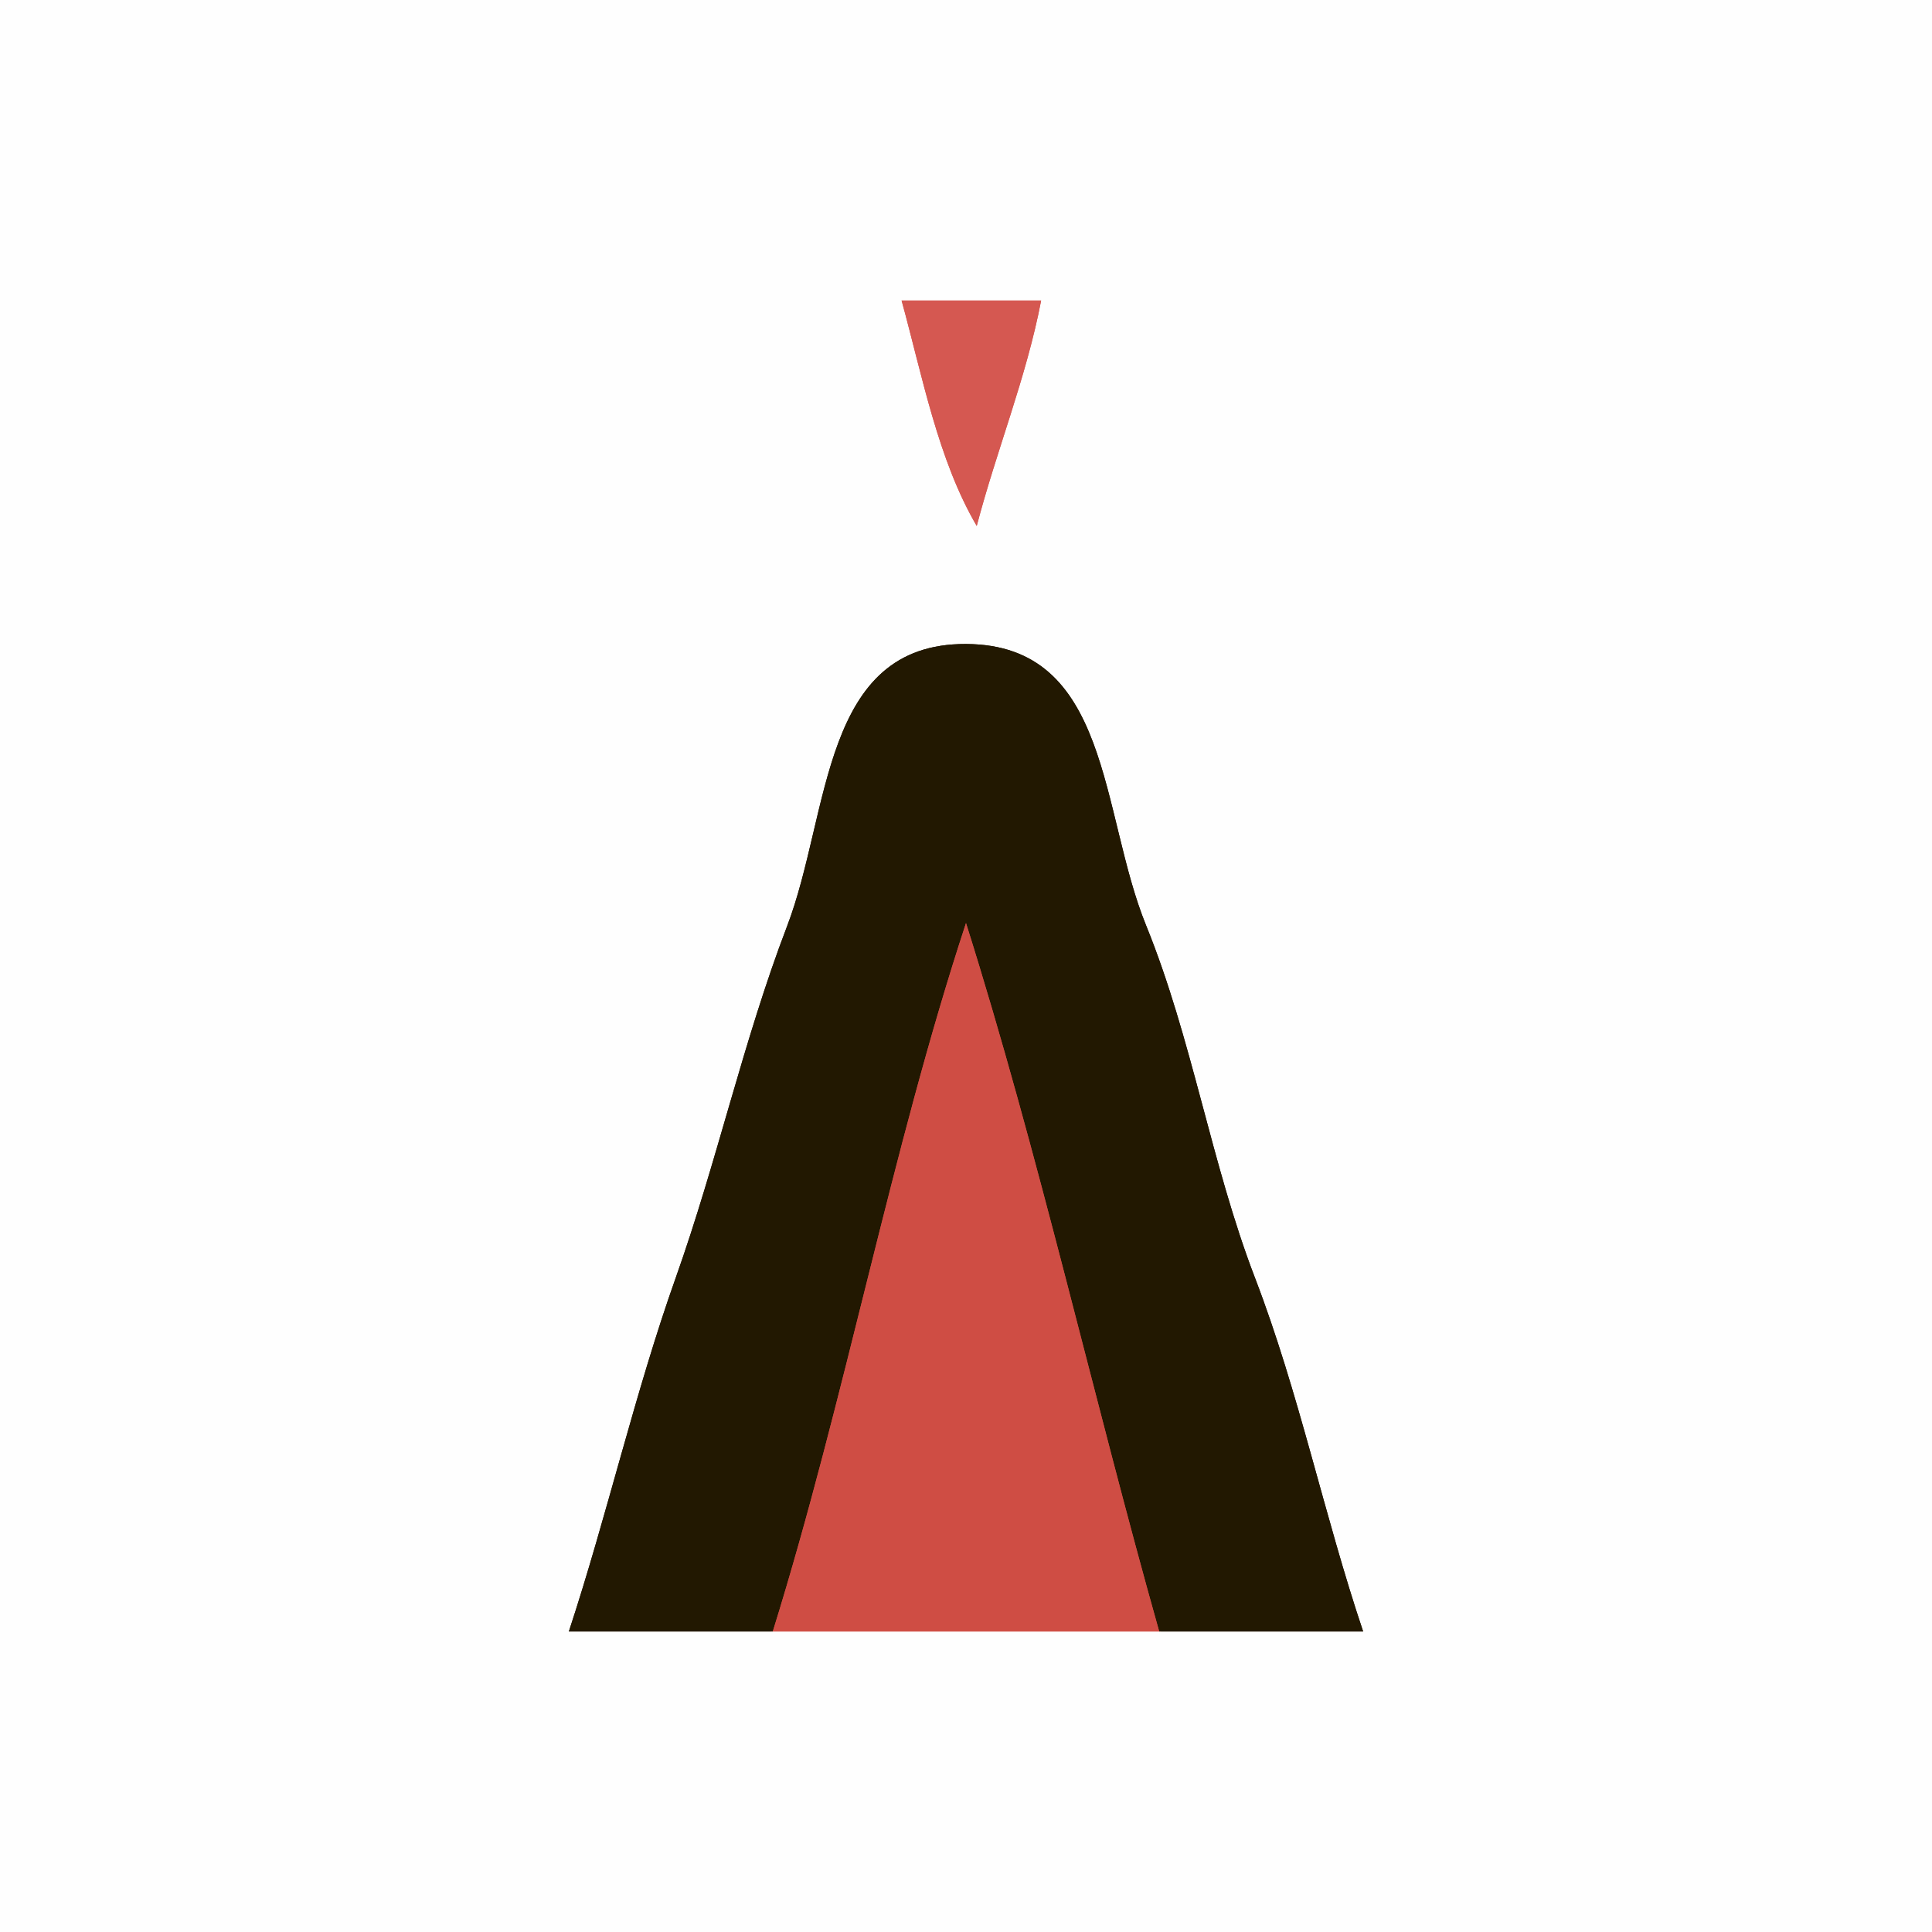
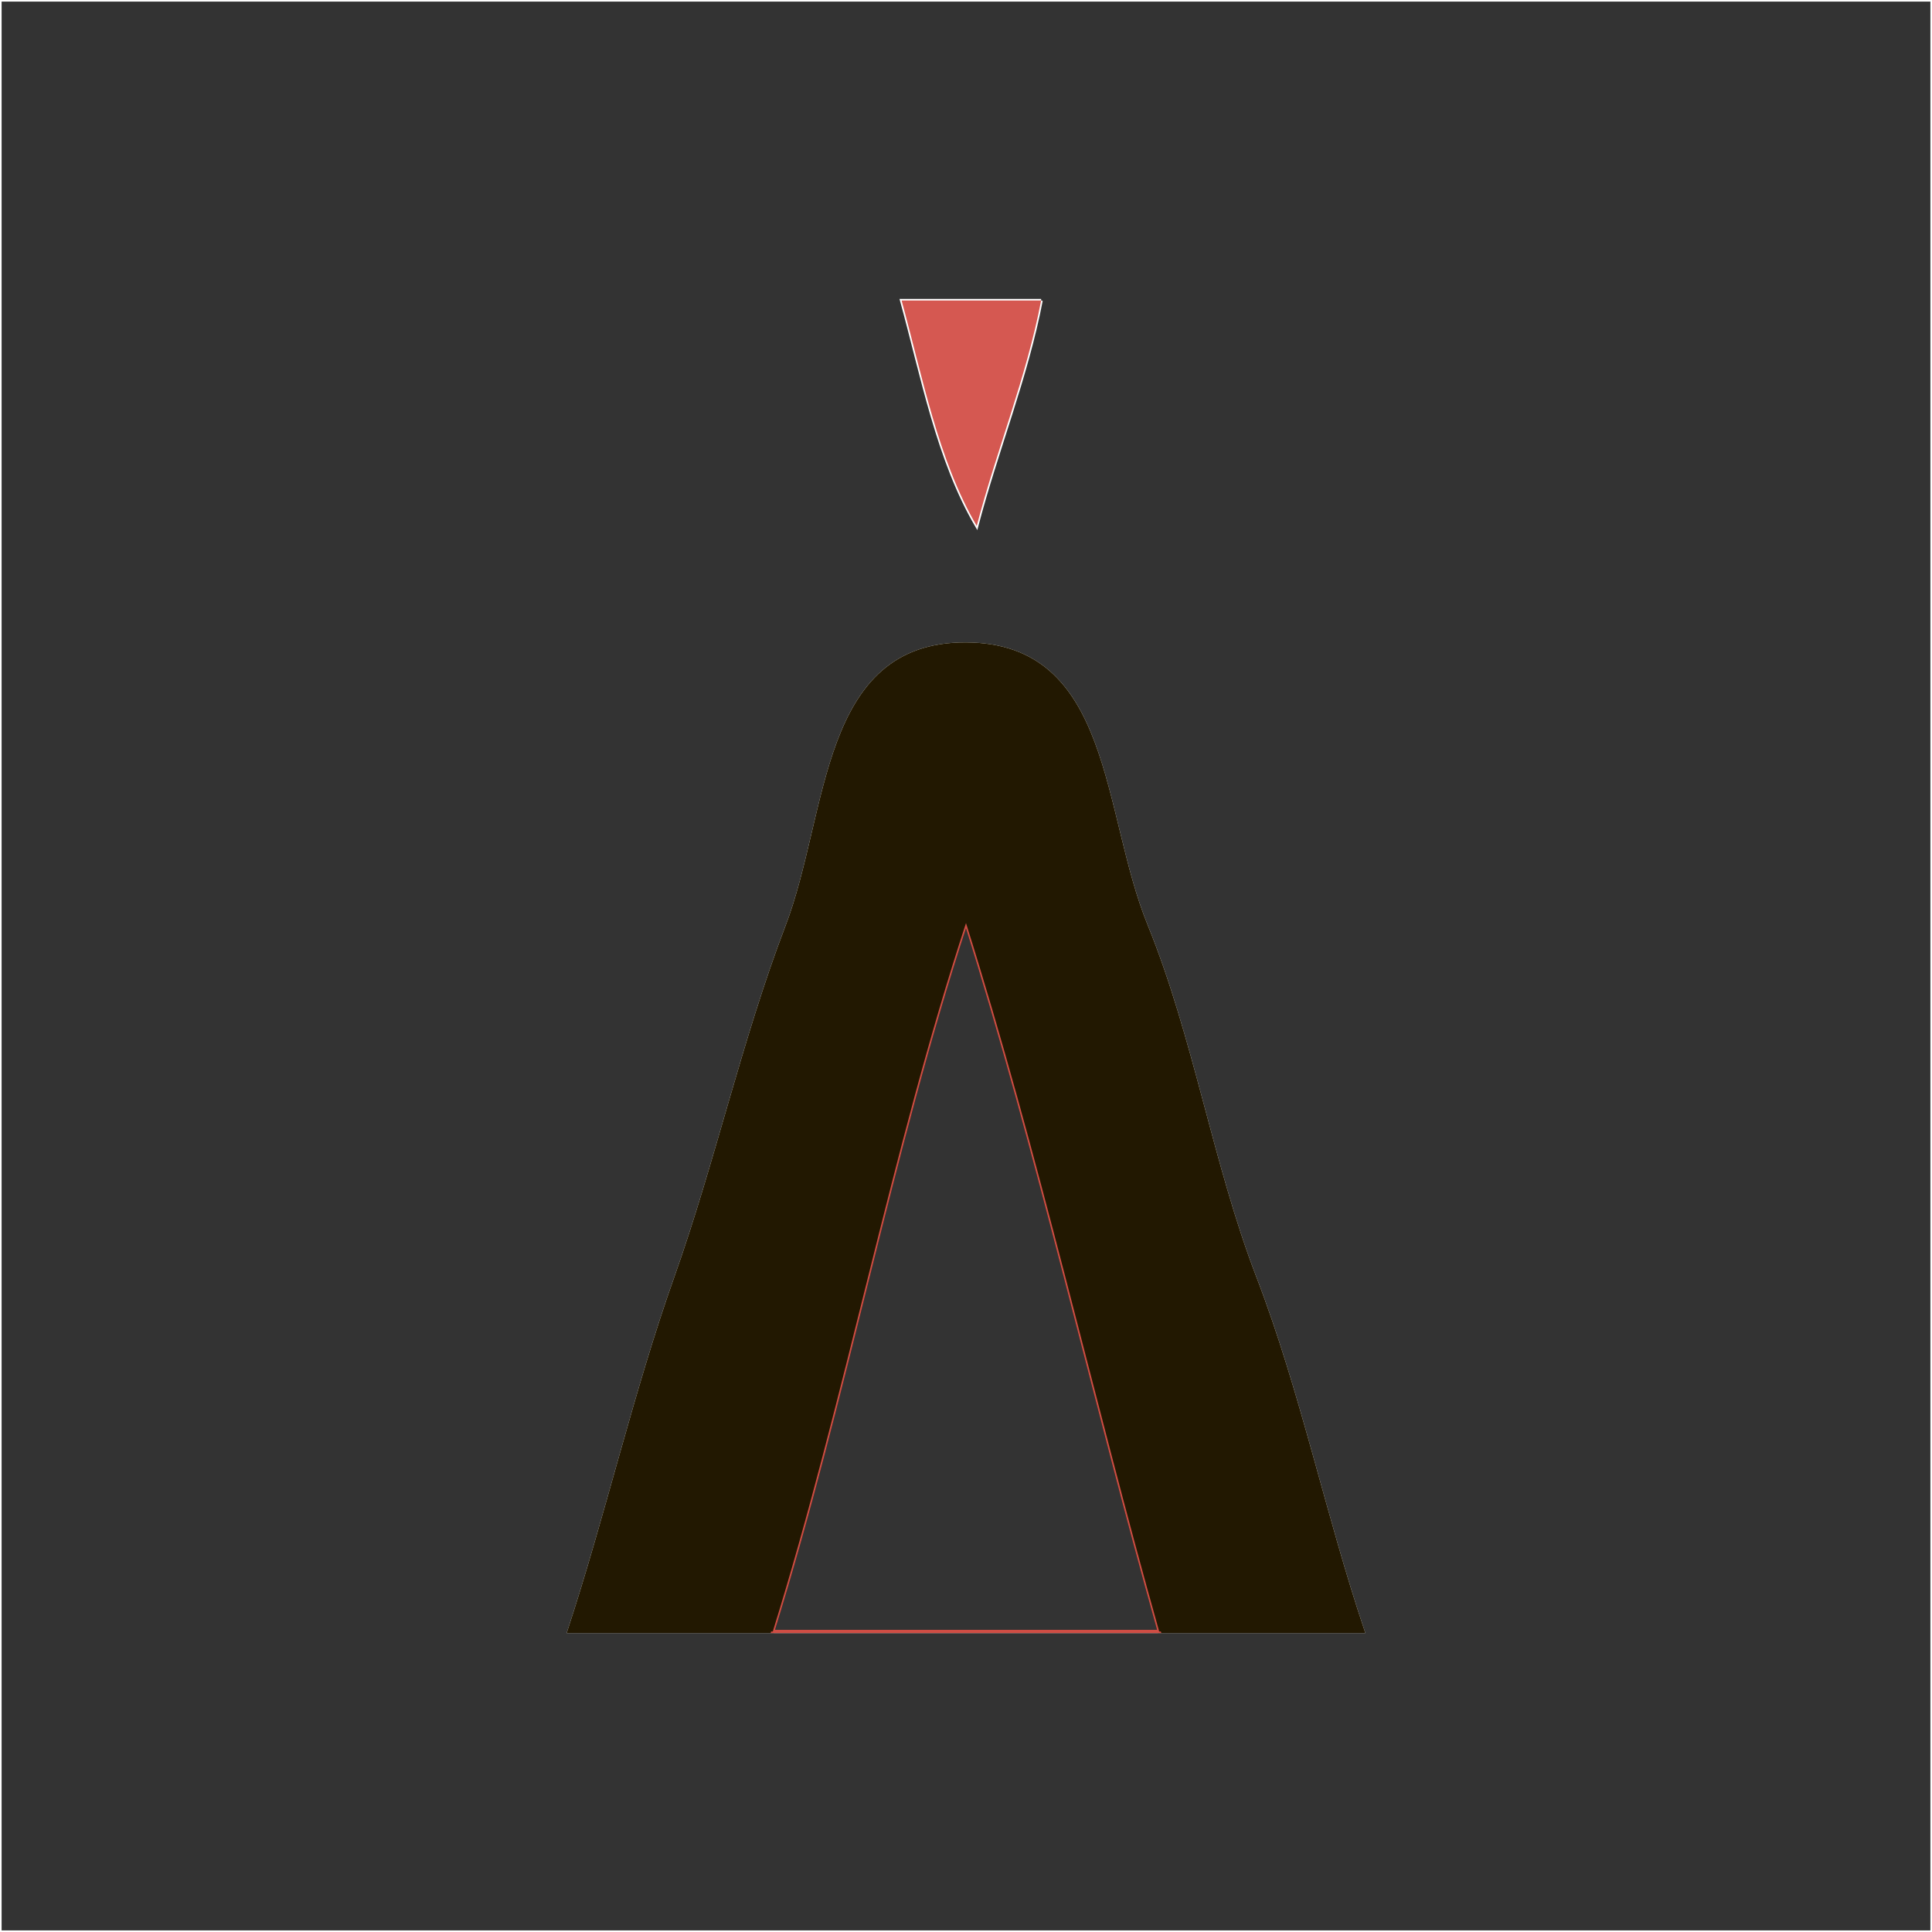
<svg xmlns="http://www.w3.org/2000/svg" viewBox="0 0 180 180" width="180" height="180">
  <rect x="0" y="0" width="180" height="180" fill="#333333" stroke="none" />
  <g fill="None" fill-opacity="0.0" stroke="#FEFEFE" stroke-opacity="1.00" stroke-width="0.3">
    <path d=" M 0.00 180.00 L 180.00 180.00 L 180.00 0.00 L 0.00 0.00 L 0.00 180.00 M 97.00 28.00 C 95.63 35.15 92.85 41.94 91.00 49.00 C 87.39 42.84 85.94 35.05 84.00 28.00 C 88.33 28.00 92.67 28.00 97.00 28.00 M 108.00 152.00 C 96.00 152.00 84.00 152.00 72.00 152.00 C 65.67 152.00 59.33 152.00 53.00 152.00 C 56.56 141.18 59.16 129.71 62.98 118.98 C 66.79 108.25 69.26 96.92 73.32 86.32 C 77.38 75.73 76.49 59.94 90.00 60.00 C 103.51 60.06 102.47 75.65 106.78 86.22 C 111.08 96.80 112.83 108.40 116.93 119.07 C 121.03 129.75 123.35 141.15 127.00 152.00 C 120.67 152.00 114.33 152.00 108.00 152.00 Z" />
  </g>
  <g fill="None" fill-opacity="0.0" stroke="#D55851" stroke-opacity="1.00" stroke-width="0.3">
-     <path d=" M 97.00 28.00 C 92.67 28.00 88.33 28.00 84.00 28.00 C 85.94 35.05 87.39 42.84 91.00 49.00 C 92.85 41.94 95.63 35.15 97.00 28.00 Z" />
-   </g>
+     </g>
  <g fill="None" fill-opacity="0.0" stroke="#221801" stroke-opacity="1.00" stroke-width="0.3">
    <path d=" M 72.00 152.00 C 78.75 130.29 83.01 107.26 90.00 86.00 C 96.75 107.39 101.82 130.09 108.00 152.00 C 114.33 152.00 120.67 152.00 127.00 152.00 C 123.35 141.15 121.03 129.75 116.93 119.07 C 112.83 108.40 111.08 96.80 106.78 86.22 C 102.47 75.65 103.51 60.06 90.00 60.00 C 76.49 59.94 77.38 75.73 73.32 86.32 C 69.26 96.92 66.79 108.25 62.98 118.98 C 59.16 129.71 56.56 141.18 53.00 152.00 C 59.33 152.00 65.67 152.00 72.00 152.00 Z" />
  </g>
  <g fill="None" fill-opacity="0.0" stroke="#CF4D44" stroke-opacity="1.00" stroke-width="0.3">
    <path d=" M 72.00 152.00 C 84.00 152.00 96.00 152.00 108.00 152.00 C 101.82 130.09 96.75 107.39 90.00 86.00 C 83.01 107.26 78.75 130.29 72.00 152.00 Z" />
  </g>
  <g fill="#FEFEFE" fill-opacity="1.00" stroke="None">
-     <path d=" M 0.00 180.00 L 180.00 180.00 L 180.00 0.00 L 0.00 0.00 L 0.00 180.00 M 97.00 28.00 C 95.63 35.15 92.85 41.94 91.00 49.00 C 87.39 42.84 85.94 35.05 84.00 28.00 C 88.33 28.00 92.67 28.00 97.00 28.00 M 108.00 152.00 C 96.00 152.00 84.00 152.00 72.00 152.00 C 65.67 152.00 59.33 152.00 53.00 152.00 C 56.56 141.18 59.16 129.71 62.98 118.98 C 66.79 108.25 69.26 96.92 73.32 86.32 C 77.38 75.73 76.49 59.94 90.00 60.00 C 103.51 60.06 102.47 75.65 106.78 86.22 C 111.08 96.80 112.83 108.40 116.93 119.07 C 121.03 129.75 123.35 141.15 127.00 152.00 C 120.67 152.00 114.33 152.00 108.00 152.00 Z" />
-   </g>
+     </g>
  <g fill="#D55851" fill-opacity="1.00" stroke="None">
    <path d=" M 97.00 28.00 C 92.67 28.00 88.33 28.00 84.00 28.00 C 85.94 35.05 87.39 42.84 91.00 49.00 C 92.85 41.94 95.63 35.15 97.00 28.00 Z" />
  </g>
  <g fill="#221801" fill-opacity="1.00" stroke="None">
    <path d=" M 72.00 152.00 C 78.75 130.29 83.01 107.26 90.00 86.00 C 96.75 107.39 101.82 130.09 108.00 152.00 C 114.33 152.00 120.67 152.00 127.00 152.00 C 123.35 141.15 121.03 129.75 116.93 119.07 C 112.83 108.40 111.08 96.80 106.78 86.22 C 102.47 75.65 103.51 60.06 90.00 60.00 C 76.49 59.94 77.38 75.73 73.32 86.32 C 69.26 96.92 66.79 108.25 62.98 118.98 C 59.16 129.71 56.56 141.18 53.00 152.00 C 59.33 152.00 65.67 152.00 72.00 152.00 Z" />
  </g>
  <g fill="#CF4D44" fill-opacity="1.00" stroke="None">
-     <path d=" M 72.00 152.00 C 84.00 152.00 96.00 152.00 108.00 152.00 C 101.82 130.09 96.75 107.39 90.00 86.00 C 83.01 107.26 78.75 130.29 72.00 152.00 Z" />
-   </g>
+     </g>
</svg>